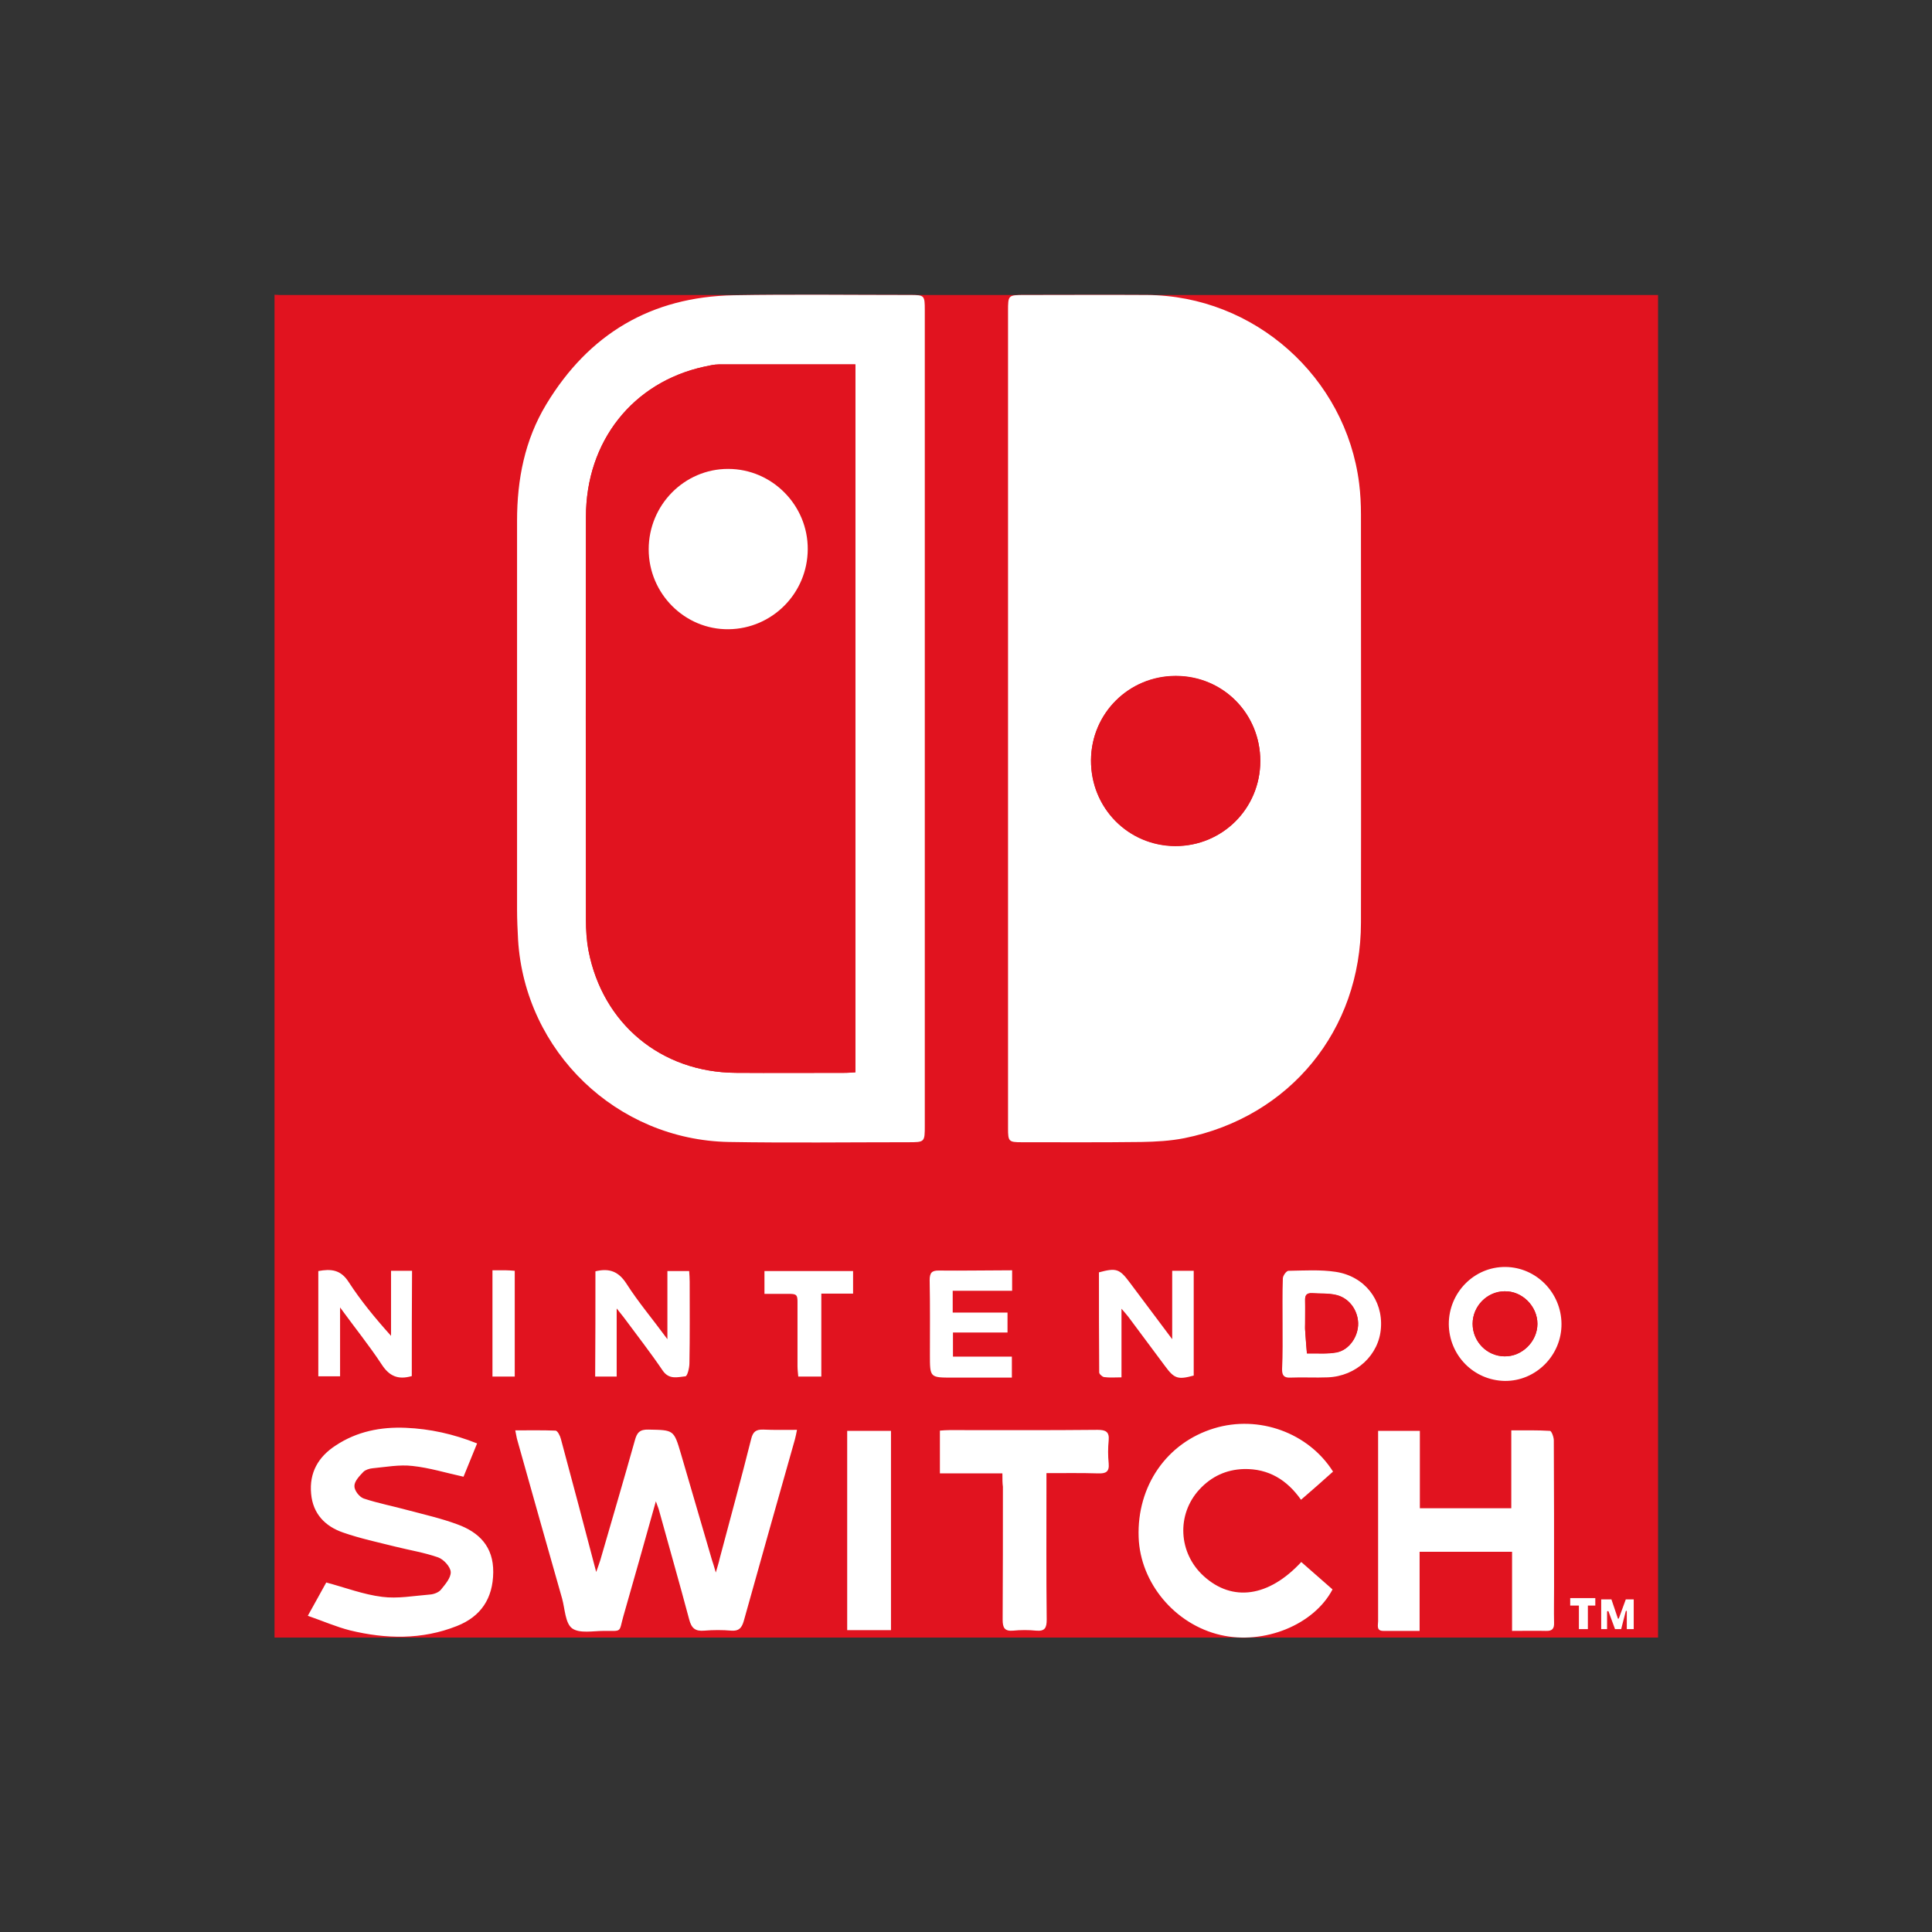
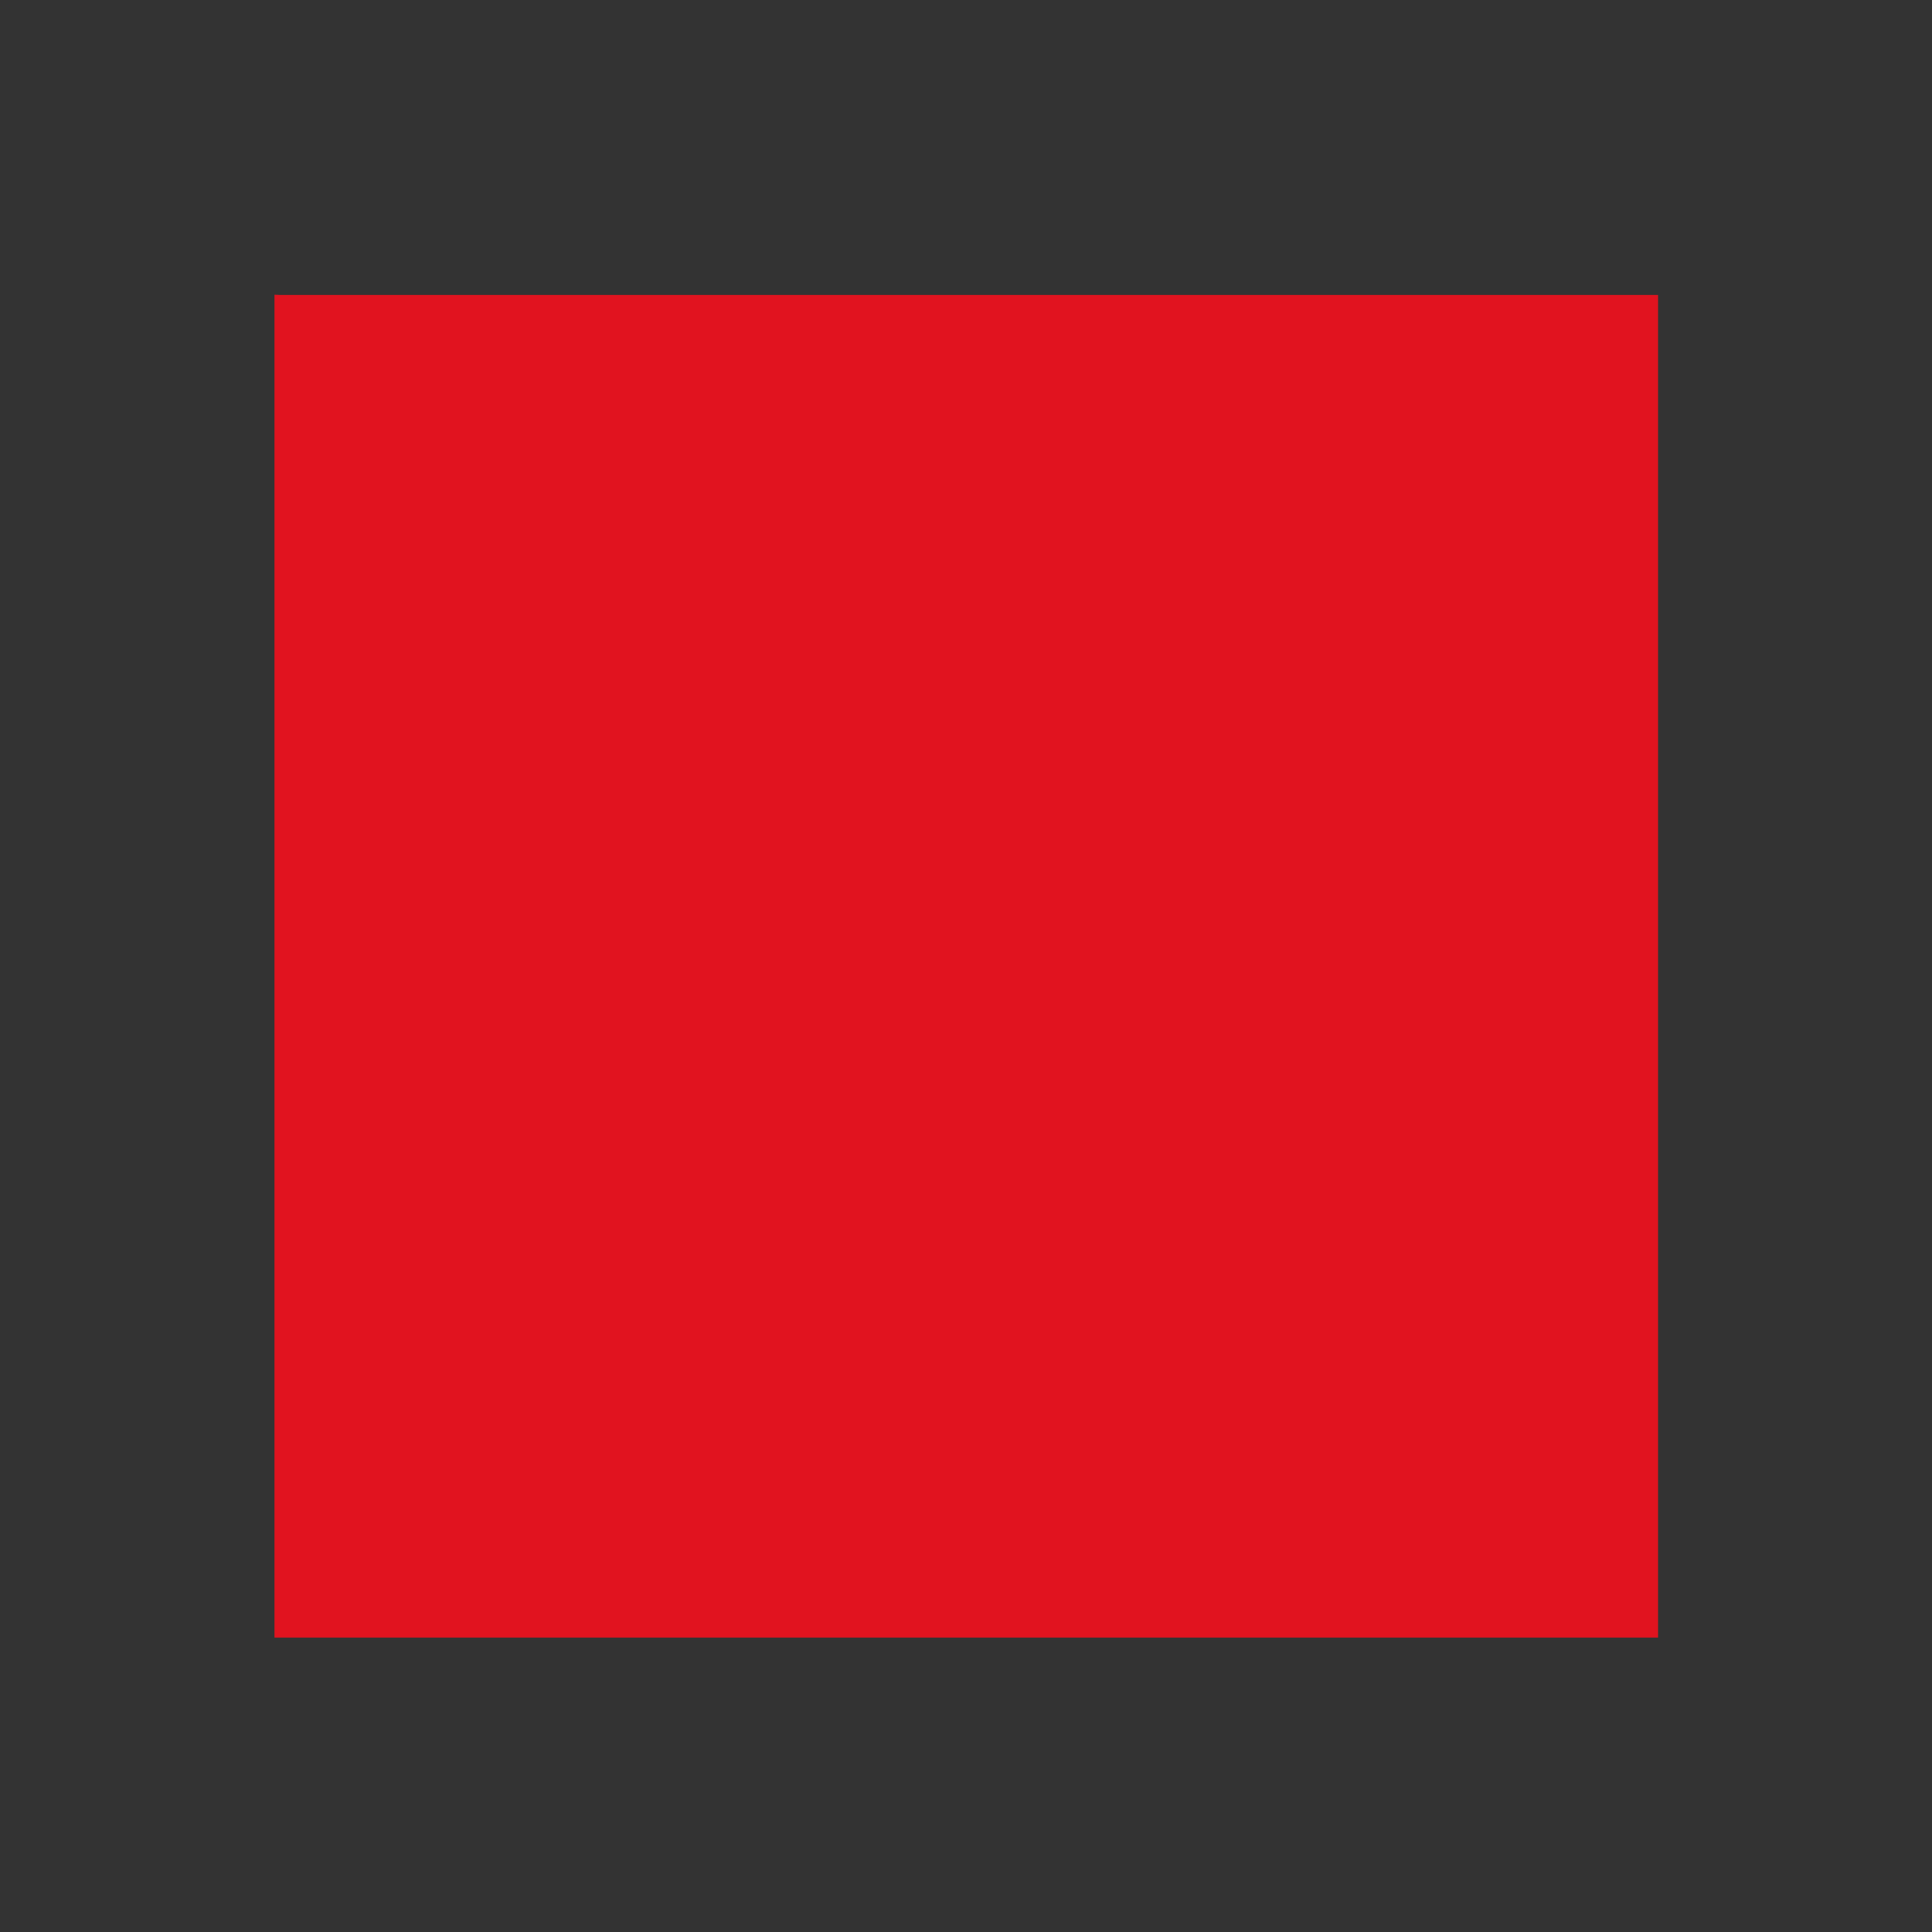
<svg xmlns="http://www.w3.org/2000/svg" width="2500" height="2500" viewBox="0 0 192.756 192.756">
  <rect x="0" y="0" width="192.756" height="192.756" fill="#333333" stroke="none" />
  <g fill-rule="evenodd" clip-rule="evenodd">
-     <path d="M0 0h192.756v192.756H0V0z" style="fill: rgba(255, 255, 255, 0); stroke-opacity: 0; stroke-width: 0px; stroke: rgba(186, 218, 85, 0); paint-order: stroke;" />
-   </g>
+     </g>
  <g transform="matrix(0.847, 0, 0, 0.847, 13.483, 15.227)" style="">
    <path class="st0" d="M 179.387 174.915 L 16.417 174.915 L 16.417 16.742 C 16.628 16.742 16.84 16.772 17.051 16.772 L 179.387 16.772 L 179.387 174.915 Z" style="fill: rgb(225, 19, 31);" />
-     <path class="st0" d="M 102.82 66.52 L 102.82 114.94 C 102.82 116.478 102.91 116.569 104.418 116.569 C 109.125 116.569 113.831 116.599 118.537 116.539 C 120.227 116.509 121.946 116.448 123.606 116.086 C 136.035 113.582 144.361 103.355 144.392 90.684 C 144.422 74.665 144.392 58.646 144.392 42.626 C 144.392 41.419 144.331 40.183 144.18 38.976 C 142.612 26.426 131.811 16.832 119.171 16.772 C 114.374 16.742 109.607 16.772 104.811 16.772 C 102.82 16.772 102.82 16.772 102.82 18.703 L 102.82 66.52 Z M 93.015 66.761 L 93.015 18.582 C 93.015 16.772 92.985 16.772 91.265 16.772 C 84.356 16.772 77.418 16.681 70.509 16.802 C 60.765 16.923 53.404 21.297 48.396 29.624 C 45.862 33.847 44.956 38.493 44.956 43.35 C 44.987 58.615 44.956 73.881 44.956 89.146 C 44.956 90.322 44.987 91.529 45.077 92.706 C 45.892 105.859 56.722 116.267 69.906 116.509 C 76.935 116.629 83.994 116.539 91.024 116.539 C 92.985 116.539 92.985 116.539 92.985 114.548 C 93.015 98.619 93.015 82.69 93.015 66.761 Z M 61.338 158.865 C 61.519 159.408 61.64 159.649 61.7 159.921 C 62.907 164.205 64.144 168.489 65.26 172.803 C 65.531 173.829 65.984 174.221 67.04 174.13 C 68.096 174.04 69.182 174.04 70.238 174.13 C 71.143 174.191 71.475 173.829 71.686 173.014 C 73.677 165.864 75.698 158.714 77.719 151.594 C 77.81 151.263 77.84 150.931 77.961 150.478 C 76.543 150.478 75.276 150.539 74.009 150.448 C 73.134 150.418 72.772 150.689 72.561 151.564 C 71.354 156.271 70.087 160.947 68.85 165.653 C 68.729 166.075 68.609 166.528 68.397 167.282 C 68.156 166.558 68.035 166.196 67.945 165.804 C 66.738 161.641 65.531 157.477 64.294 153.314 C 63.45 150.448 63.45 150.508 60.463 150.448 C 59.468 150.418 59.105 150.81 58.864 151.715 C 57.537 156.421 56.149 161.128 54.791 165.834 C 54.671 166.226 54.52 166.618 54.309 167.222 C 52.891 161.822 51.533 156.693 50.145 151.534 C 50.055 151.172 49.753 150.569 49.512 150.569 C 47.973 150.478 46.405 150.539 44.775 150.539 C 44.896 151.051 44.956 151.383 45.017 151.685 C 46.767 157.93 48.516 164.145 50.296 170.359 C 50.628 171.566 50.658 173.255 51.473 173.859 C 52.348 174.492 53.947 174.16 55.244 174.16 C 57.416 174.16 56.964 174.372 57.507 172.441 C 58.774 168.006 60.011 163.602 61.338 158.865 Z M 146.413 150.569 L 146.413 172.954 C 146.413 173.406 146.172 174.07 147.016 174.1 C 148.404 174.13 149.762 174.1 151.3 174.1 L 151.3 164.778 L 162.191 164.778 L 162.191 174.1 C 163.609 174.1 164.906 174.07 166.173 174.1 C 166.897 174.13 167.139 173.829 167.139 173.135 C 167.108 171.747 167.139 170.359 167.139 168.972 C 167.139 163.209 167.139 157.417 167.108 151.655 C 167.108 151.263 166.837 150.539 166.656 150.539 C 165.178 150.448 163.699 150.478 162.1 150.478 L 162.1 159.649 L 151.33 159.649 L 151.33 150.539 C 149.671 150.569 148.132 150.569 146.413 150.569 Z M 20.339 172.35 C 22.089 172.954 23.658 173.617 25.287 174.01 C 29.51 175.035 33.764 175.126 37.867 173.497 C 40.673 172.381 42.09 170.239 42.151 167.161 C 42.181 164.145 40.492 162.455 37.927 161.52 C 36.057 160.826 34.066 160.374 32.135 159.861 C 30.385 159.378 28.605 159.046 26.886 158.473 C 26.403 158.292 25.8 157.477 25.8 156.995 C 25.83 156.421 26.403 155.818 26.855 155.335 C 27.097 155.064 27.549 154.943 27.942 154.913 C 29.51 154.762 31.109 154.46 32.648 154.642 C 34.609 154.853 36.57 155.456 38.651 155.909 C 39.134 154.702 39.677 153.374 40.25 151.987 C 37.445 150.87 34.699 150.267 31.833 150.146 C 28.907 150.026 26.071 150.569 23.597 152.228 C 21.576 153.586 20.46 155.426 20.701 157.93 C 20.942 160.313 22.391 161.761 24.472 162.485 C 26.463 163.179 28.575 163.632 30.626 164.145 C 32.316 164.567 34.036 164.838 35.665 165.412 C 36.298 165.653 37.113 166.528 37.143 167.131 C 37.173 167.825 36.479 168.609 35.966 169.243 C 35.695 169.575 35.152 169.756 34.699 169.786 C 32.829 169.937 30.898 170.299 29.058 170.058 C 26.886 169.786 24.744 168.972 22.481 168.368 C 21.878 169.545 21.184 170.812 20.339 172.35 Z M 137.362 166.015 C 133.531 170.148 129.247 170.751 125.868 167.704 C 122.882 164.989 122.64 160.464 125.355 157.508 C 126.743 155.969 128.523 155.154 130.605 155.094 C 133.471 155.004 135.643 156.361 137.332 158.714 C 138.66 157.568 139.897 156.452 141.103 155.396 C 138.237 150.81 132.354 148.698 127.105 150.297 C 121.524 151.987 117.994 157.085 118.205 163.119 C 118.386 168.519 122.489 173.376 127.859 174.643 C 132.958 175.82 138.841 173.467 141.043 169.273 C 139.866 168.187 138.629 167.131 137.362 166.015 Z M 102.156 155.577 L 102.156 157.176 C 102.156 162.395 102.186 167.614 102.126 172.833 C 102.126 173.768 102.337 174.221 103.363 174.13 C 104.268 174.04 105.173 174.04 106.078 174.13 C 107.103 174.221 107.345 173.798 107.315 172.833 C 107.284 167.584 107.284 162.334 107.284 157.055 L 107.284 155.577 C 109.426 155.577 111.418 155.547 113.378 155.607 C 114.284 155.637 114.706 155.396 114.615 154.43 C 114.525 153.525 114.525 152.62 114.615 151.715 C 114.706 150.689 114.284 150.448 113.318 150.478 C 107.496 150.508 101.703 150.508 95.881 150.508 C 95.489 150.508 95.127 150.539 94.734 150.569 L 94.734 155.607 C 97.238 155.577 99.592 155.577 102.156 155.577 Z M 83.874 150.569 L 83.874 174.04 L 89.033 174.04 L 89.033 150.569 L 83.874 150.569 Z M 154.739 137.989 C 154.739 141.669 157.666 144.626 161.316 144.656 C 164.997 144.686 168.013 141.639 167.983 137.928 C 167.953 134.248 164.997 131.261 161.376 131.231 C 157.726 131.231 154.739 134.248 154.739 137.989 Z M 54.218 131.774 L 54.218 144.173 L 56.752 144.173 L 56.752 136.148 C 57.175 136.691 57.386 136.933 57.567 137.174 C 59.105 139.256 60.735 141.337 62.183 143.479 C 62.937 144.565 63.932 144.233 64.837 144.143 C 65.049 144.113 65.29 143.147 65.32 142.604 C 65.35 139.406 65.35 136.209 65.35 133.011 C 65.35 132.588 65.32 132.166 65.29 131.744 L 62.726 131.744 L 62.726 139.768 C 60.976 137.415 59.286 135.394 57.899 133.222 C 56.933 131.774 55.847 131.382 54.218 131.774 Z M 32.587 144.113 L 32.587 131.744 L 30.114 131.744 L 30.114 139.406 C 28.273 137.355 26.554 135.273 25.106 133.041 C 24.17 131.593 23.024 131.502 21.546 131.774 L 21.546 144.173 L 24.11 144.173 L 24.11 136.058 C 25.89 138.471 27.549 140.553 28.997 142.755 C 29.902 144.083 30.928 144.595 32.587 144.113 Z M 122.157 131.714 L 122.157 139.738 C 120.347 137.295 118.748 135.153 117.119 133.011 C 115.973 131.472 115.581 131.351 113.529 131.864 C 113.529 135.786 113.529 139.708 113.559 143.66 C 113.559 143.841 113.922 144.173 114.133 144.203 C 114.766 144.264 115.43 144.233 116.184 144.233 L 116.184 136.148 C 116.576 136.601 116.788 136.842 116.999 137.114 C 118.447 139.044 119.865 140.975 121.313 142.906 C 122.429 144.414 122.821 144.535 124.692 144.022 L 124.692 131.683 C 123.877 131.714 123.153 131.714 122.157 131.714 Z M 135.16 137.958 C 135.16 139.738 135.19 141.518 135.16 143.298 C 135.16 144.022 135.401 144.294 136.125 144.264 C 137.574 144.233 139.052 144.294 140.53 144.233 C 143.909 144.113 146.594 141.579 146.805 138.411 C 147.016 135.123 144.844 132.317 141.465 131.804 C 139.655 131.532 137.755 131.653 135.914 131.683 C 135.673 131.683 135.251 132.287 135.251 132.588 C 135.13 134.398 135.16 136.178 135.16 137.958 Z M 103.302 131.653 C 100.406 131.653 97.57 131.683 94.734 131.623 C 93.829 131.593 93.588 131.895 93.588 132.769 C 93.648 135.696 93.618 138.622 93.618 141.548 C 93.618 144.233 93.618 144.233 96.273 144.233 L 103.272 144.233 L 103.272 141.76 L 96.333 141.76 L 96.333 138.924 L 102.759 138.924 L 102.759 136.571 L 96.303 136.571 L 96.303 134.006 L 103.302 134.006 L 103.302 131.653 Z M 74.129 134.429 L 75.819 134.429 C 78.323 134.459 77.961 134.127 77.991 136.661 C 78.021 138.743 77.991 140.855 77.991 142.936 C 77.991 143.359 78.051 143.751 78.081 144.173 L 80.797 144.173 L 80.797 134.398 L 84.537 134.398 L 84.537 131.744 L 74.099 131.744 C 74.129 132.649 74.129 133.463 74.129 134.429 Z M 42.09 131.653 L 42.09 144.173 L 44.715 144.173 L 44.715 131.714 C 44.323 131.683 44.021 131.653 43.689 131.653 L 42.09 131.653 Z M 173.052 170.601 C 172.69 172.471 172.84 173.648 173.564 174.13 C 173.595 173.467 173.625 172.863 173.655 172.29 C 174.077 172.893 174.47 173.497 174.892 174.1 C 175.163 173.557 175.465 173.014 175.737 172.501 C 175.767 172.471 175.857 172.471 175.857 172.471 C 175.978 173.044 176.068 173.587 176.189 174.13 C 176.34 174.1 176.461 174.07 176.611 174.04 L 176.611 170.631 C 174.952 170.299 175.556 172.109 174.801 172.592 C 174.077 172.049 174.651 170.329 173.052 170.601 Z M 170.336 171.506 C 170.367 172.35 170.427 173.195 170.457 174.07 C 170.638 174.07 170.819 174.1 170.97 174.1 C 171.03 173.467 171 172.833 171.181 172.26 C 171.362 171.717 171.785 171.234 172.086 170.721 L 169.281 170.721 C 169.25 170.812 169.25 170.932 169.22 171.023 C 169.612 171.174 169.974 171.325 170.336 171.506 Z" style="fill: rgb(225, 19, 31);" />
-     <path class="st1" d="M 102.82 66.52 L 102.82 18.703 C 102.82 16.772 102.82 16.772 104.811 16.772 C 109.607 16.772 114.374 16.742 119.171 16.772 C 131.811 16.832 142.612 26.426 144.18 38.976 C 144.331 40.183 144.392 41.419 144.392 42.626 C 144.392 58.646 144.422 74.665 144.392 90.684 C 144.392 103.355 136.035 113.582 123.606 116.086 C 121.946 116.418 120.227 116.509 118.537 116.539 C 113.831 116.599 109.125 116.569 104.418 116.569 C 102.91 116.569 102.82 116.478 102.82 114.94 L 102.82 66.52 Z M 132.535 71.678 C 132.535 66.067 128.131 61.662 122.58 61.662 C 117.059 61.662 112.624 66.067 112.594 71.588 C 112.564 77.199 116.969 81.664 122.52 81.694 C 128.07 81.694 132.505 77.259 132.535 71.678 Z M 93.015 66.761 L 93.015 114.578 C 93.015 116.569 93.015 116.569 91.054 116.569 C 84.025 116.569 76.965 116.659 69.936 116.539 C 56.722 116.297 45.922 105.889 45.107 92.736 C 45.047 91.559 44.987 90.353 44.987 89.176 L 44.987 43.38 C 44.987 38.493 45.892 33.847 48.426 29.654 C 53.434 21.357 60.795 16.983 70.509 16.802 C 77.418 16.681 84.356 16.772 91.265 16.772 C 92.985 16.772 93.015 16.802 93.015 18.582 L 93.015 66.761 Z M 84.839 24.947 L 68.759 24.947 C 68.186 24.947 67.583 25.098 67.01 25.219 C 58.623 27.059 53.102 33.998 53.102 42.898 C 53.072 58.706 53.102 74.544 53.102 90.353 C 53.102 91.559 53.192 92.826 53.404 94.003 C 55.063 102.631 61.971 108.333 70.75 108.393 C 75.065 108.423 79.379 108.393 83.693 108.393 C 84.055 108.393 84.447 108.333 84.839 108.333 L 84.839 24.947 Z M 61.338 158.865 C 60.011 163.602 58.774 168.006 57.507 172.411 C 56.964 174.341 57.416 174.13 55.244 174.13 C 53.947 174.13 52.348 174.462 51.473 173.829 C 50.658 173.225 50.628 171.536 50.296 170.329 C 48.516 164.114 46.767 157.87 45.017 151.655 C 44.926 151.353 44.896 151.051 44.775 150.508 C 46.405 150.508 47.973 150.478 49.512 150.539 C 49.753 150.539 50.055 151.142 50.145 151.504 C 51.533 156.633 52.891 161.791 54.309 167.192 C 54.52 166.588 54.671 166.196 54.791 165.804 C 56.149 161.098 57.537 156.421 58.864 151.685 C 59.105 150.78 59.437 150.388 60.463 150.418 C 63.45 150.478 63.45 150.418 64.294 153.284 C 65.501 157.447 66.738 161.61 67.945 165.774 C 68.066 166.136 68.186 166.498 68.397 167.252 C 68.609 166.498 68.759 166.075 68.85 165.623 C 70.087 160.947 71.384 156.24 72.561 151.534 C 72.772 150.659 73.134 150.388 74.009 150.418 C 75.276 150.478 76.543 150.448 77.961 150.448 C 77.87 150.901 77.81 151.232 77.719 151.564 C 75.698 158.714 73.677 165.834 71.686 172.984 C 71.444 173.798 71.113 174.16 70.238 174.1 C 69.182 174.01 68.096 174.01 67.04 174.1 C 65.984 174.191 65.531 173.829 65.26 172.773 C 64.113 168.459 62.877 164.175 61.7 159.891 C 61.64 159.649 61.519 159.408 61.338 158.865 Z M 146.413 150.569 L 151.33 150.569 L 151.33 159.68 L 162.1 159.68 L 162.1 150.508 C 163.699 150.508 165.178 150.478 166.656 150.569 C 166.837 150.569 167.108 151.293 167.108 151.685 C 167.139 157.447 167.139 163.24 167.139 169.002 C 167.139 170.389 167.108 171.777 167.139 173.165 C 167.169 173.889 166.897 174.16 166.173 174.13 C 164.876 174.1 163.579 174.13 162.191 174.13 L 162.191 164.808 L 151.3 164.808 L 151.3 174.13 L 147.016 174.13 C 146.172 174.13 146.413 173.436 146.413 172.984 L 146.413 157.689 L 146.413 150.569 Z M 20.339 172.35 C 21.184 170.812 21.908 169.545 22.511 168.428 C 24.774 169.032 26.886 169.846 29.088 170.118 C 30.928 170.359 32.829 169.997 34.729 169.846 C 35.182 169.816 35.725 169.605 35.996 169.303 C 36.509 168.67 37.203 167.885 37.173 167.192 C 37.143 166.588 36.358 165.713 35.695 165.472 C 34.066 164.899 32.346 164.627 30.657 164.205 C 28.605 163.692 26.493 163.24 24.502 162.546 C 22.391 161.822 20.942 160.343 20.731 157.99 C 20.49 155.486 21.576 153.616 23.627 152.288 C 26.131 150.629 28.937 150.086 31.863 150.207 C 34.729 150.327 37.475 150.931 40.28 152.047 C 39.707 153.435 39.164 154.762 38.681 155.969 C 36.6 155.516 34.669 154.913 32.678 154.702 C 31.139 154.521 29.54 154.823 27.972 154.973 C 27.61 155.004 27.127 155.154 26.886 155.396 C 26.433 155.878 25.83 156.482 25.83 157.055 C 25.8 157.568 26.403 158.352 26.916 158.533 C 28.635 159.106 30.415 159.438 32.165 159.921 C 34.096 160.434 36.087 160.886 37.957 161.58 C 40.522 162.515 42.211 164.205 42.181 167.222 C 42.151 170.299 40.733 172.441 37.897 173.557 C 33.794 175.186 29.54 175.096 25.317 174.07 C 23.658 173.648 22.089 172.954 20.339 172.35 Z M 137.362 166.015 C 138.629 167.131 139.836 168.187 141.043 169.243 C 138.841 173.436 132.958 175.79 127.859 174.613 C 122.489 173.376 118.386 168.489 118.205 163.089 C 117.994 157.055 121.524 151.957 127.105 150.267 C 132.354 148.668 138.207 150.78 141.103 155.366 C 139.897 156.452 138.66 157.538 137.332 158.684 C 135.673 156.331 133.501 155.004 130.605 155.064 C 128.523 155.124 126.773 155.939 125.355 157.477 C 122.64 160.434 122.882 164.959 125.868 167.674 C 129.247 170.751 133.531 170.148 137.362 166.015 Z M 102.156 155.577 L 94.795 155.577 L 94.795 150.539 C 95.157 150.508 95.549 150.478 95.941 150.478 C 101.764 150.478 107.556 150.508 113.378 150.448 C 114.344 150.448 114.766 150.689 114.676 151.685 C 114.585 152.59 114.585 153.495 114.676 154.4 C 114.766 155.396 114.344 155.607 113.439 155.577 C 111.478 155.516 109.487 155.547 107.345 155.547 L 107.345 157.025 C 107.345 162.274 107.315 167.523 107.375 172.803 C 107.375 173.768 107.164 174.191 106.138 174.1 C 105.233 174.01 104.328 174.01 103.423 174.1 C 102.397 174.191 102.186 173.738 102.186 172.803 C 102.216 167.584 102.216 162.365 102.216 157.145 C 102.156 156.723 102.156 156.271 102.156 155.577 Z M 83.874 150.569 L 89.033 150.569 L 89.033 174.04 L 83.874 174.04 L 83.874 150.569 Z M 154.739 137.989 C 154.739 134.278 157.726 131.231 161.407 131.261 C 165.027 131.291 167.983 134.278 168.013 137.958 C 168.044 141.669 164.997 144.716 161.346 144.686 C 157.666 144.626 154.77 141.669 154.739 137.989 Z M 165.178 137.958 C 165.178 135.877 163.368 134.067 161.286 134.127 C 159.234 134.157 157.545 135.907 157.545 137.958 C 157.545 140.04 159.204 141.76 161.286 141.79 C 163.368 141.82 165.178 140.04 165.178 137.958 Z M 54.218 131.774 C 55.847 131.382 56.933 131.774 57.869 133.222 C 59.256 135.394 60.946 137.385 62.696 139.768 L 62.696 131.744 L 65.26 131.744 C 65.29 132.196 65.32 132.588 65.32 133.011 C 65.32 136.209 65.35 139.406 65.29 142.604 C 65.29 143.147 65.049 144.143 64.807 144.143 C 63.902 144.233 62.907 144.565 62.152 143.479 C 60.704 141.337 59.075 139.256 57.537 137.174 C 57.356 136.933 57.145 136.691 56.722 136.148 L 56.722 144.173 L 54.188 144.173 C 54.218 140.07 54.218 135.937 54.218 131.774 Z M 32.587 144.113 C 30.928 144.595 29.902 144.083 29.028 142.725 C 27.579 140.523 25.92 138.471 24.14 136.028 L 24.14 144.143 L 21.576 144.143 L 21.576 131.744 C 23.054 131.472 24.201 131.563 25.136 133.011 C 26.584 135.243 28.273 137.295 30.144 139.376 L 30.144 131.714 L 32.618 131.714 C 32.587 135.877 32.587 139.98 32.587 144.113 Z M 122.157 131.714 L 124.692 131.714 L 124.692 144.052 C 122.821 144.565 122.399 144.414 121.313 142.936 C 119.865 141.005 118.447 139.075 116.999 137.144 C 116.788 136.872 116.576 136.631 116.184 136.178 L 116.184 144.264 C 115.43 144.264 114.796 144.324 114.133 144.233 C 113.922 144.203 113.559 143.871 113.559 143.69 C 113.529 139.738 113.529 135.816 113.529 131.895 C 115.551 131.351 115.943 131.472 117.119 133.041 C 118.718 135.183 120.317 137.325 122.157 139.768 L 122.157 131.714 Z M 135.16 137.958 C 135.16 136.178 135.13 134.398 135.19 132.619 C 135.19 132.287 135.613 131.714 135.854 131.714 C 137.694 131.683 139.595 131.563 141.405 131.834 C 144.814 132.347 146.986 135.153 146.745 138.441 C 146.534 141.609 143.849 144.143 140.47 144.264 C 139.022 144.324 137.543 144.233 136.065 144.294 C 135.341 144.324 135.1 144.052 135.1 143.328 C 135.19 141.518 135.16 139.738 135.16 137.958 Z M 137.815 137.928 L 137.815 138.652 C 137.875 139.587 137.936 140.493 138.026 141.428 C 139.203 141.398 140.409 141.518 141.526 141.307 C 143.034 141.036 144.09 139.406 144.06 137.838 C 143.999 136.239 142.913 134.821 141.345 134.519 C 140.47 134.338 139.534 134.398 138.629 134.338 C 137.996 134.308 137.785 134.58 137.815 135.183 L 137.815 137.928 Z M 103.302 131.653 L 103.302 134.067 L 96.303 134.067 L 96.303 136.631 L 102.759 136.631 L 102.759 138.984 L 96.333 138.984 L 96.333 141.82 L 103.272 141.82 L 103.272 144.294 L 96.273 144.294 C 93.618 144.294 93.618 144.294 93.618 141.609 C 93.618 138.682 93.648 135.756 93.588 132.83 C 93.588 131.955 93.829 131.653 94.734 131.683 C 97.54 131.714 100.376 131.653 103.302 131.653 Z M 74.129 134.429 L 74.129 131.744 L 84.568 131.744 L 84.568 134.398 L 80.827 134.398 L 80.827 144.173 L 78.112 144.173 C 78.081 143.781 78.021 143.359 78.021 142.936 L 78.021 136.661 C 77.991 134.127 78.353 134.459 75.849 134.429 L 74.129 134.429 Z M 42.09 131.653 L 43.689 131.653 C 43.991 131.653 44.293 131.683 44.715 131.714 L 44.715 144.173 L 42.09 144.173 L 42.09 131.653 Z" style="fill: rgb(255, 255, 255);" />
-     <path class="st0" d="M 173.052 170.601 C 174.681 170.359 174.077 172.049 174.801 172.592 C 175.556 172.109 174.952 170.329 176.611 170.631 L 176.611 174.04 C 176.461 174.07 176.34 174.1 176.189 174.13 C 176.099 173.587 175.978 173.014 175.857 172.471 C 175.857 172.471 175.767 172.471 175.737 172.501 C 175.435 173.044 175.163 173.557 174.892 174.1 C 174.47 173.497 174.077 172.893 173.655 172.29 C 173.625 172.863 173.595 173.467 173.564 174.13 C 172.84 173.648 172.69 172.471 173.052 170.601 Z M 170.336 171.506 C 169.944 171.325 169.612 171.174 169.25 170.993 C 169.281 170.902 169.281 170.782 169.311 170.691 L 172.116 170.691 C 171.785 171.204 171.392 171.687 171.211 172.23 C 171.03 172.803 171.061 173.467 171 174.07 C 170.819 174.07 170.638 174.04 170.487 174.04 C 170.427 173.225 170.397 172.35 170.336 171.506 Z M 132.535 71.678 C 132.535 77.259 128.07 81.694 122.52 81.664 C 116.969 81.634 112.564 77.169 112.594 71.558 C 112.624 66.037 117.059 61.632 122.58 61.632 C 128.131 61.632 132.535 66.067 132.535 71.678 Z M 84.839 24.947 L 84.839 108.333 C 84.447 108.363 84.055 108.393 83.693 108.393 C 79.379 108.393 75.065 108.423 70.75 108.393 C 61.971 108.333 55.093 102.661 53.404 94.003 C 53.162 92.796 53.102 91.559 53.102 90.353 C 53.072 74.544 53.072 58.706 53.102 42.898 C 53.102 33.998 58.623 27.059 67.01 25.219 C 67.583 25.098 68.186 24.947 68.759 24.947 L 84.839 24.947 Z M 60.493 46.729 C 60.493 51.948 64.747 56.202 69.906 56.142 C 75.034 56.081 79.198 51.918 79.228 46.729 C 79.258 41.54 75.034 37.286 69.845 37.256 C 64.656 37.256 60.463 41.51 60.493 46.729 Z M 165.178 137.958 C 165.178 140.04 163.368 141.85 161.286 141.79 C 159.234 141.76 157.545 140.04 157.545 137.958 C 157.545 135.877 159.234 134.157 161.286 134.127 C 163.368 134.067 165.178 135.877 165.178 137.958 Z M 137.815 137.928 C 137.815 137.023 137.845 136.118 137.815 135.213 C 137.785 134.61 138.026 134.338 138.629 134.368 C 139.534 134.429 140.47 134.368 141.345 134.549 C 142.913 134.851 143.999 136.269 144.06 137.868 C 144.12 139.406 143.034 141.036 141.526 141.337 C 140.379 141.548 139.203 141.428 138.026 141.458 C 137.966 140.523 137.875 139.618 137.815 138.682 C 137.785 138.411 137.815 138.17 137.815 137.928 Z" style="fill: rgb(225, 19, 31);" />
-     <path class="st1" d="M 60.493 46.729 C 60.493 41.51 64.687 37.256 69.845 37.256 C 75.034 37.256 79.258 41.54 79.228 46.729 C 79.198 51.918 75.034 56.081 69.906 56.142 C 64.747 56.202 60.493 51.948 60.493 46.729 Z M 170.065 171.144 L 170.065 173.919 L 171.121 173.919 L 171.121 171.144 L 171.996 171.144 L 171.996 170.269 L 169.039 170.269 L 169.039 171.144 L 170.065 171.144 Z M 172.69 170.42 L 172.69 173.919 L 173.383 173.919 L 173.383 171.898 C 173.383 171.777 173.534 171.747 173.564 171.868 L 174.319 173.919 L 175.043 173.919 L 175.586 171.807 C 175.616 171.747 175.706 171.747 175.706 171.807 L 175.706 173.919 L 176.521 173.919 L 176.521 170.42 L 175.586 170.42 L 174.771 172.652 C 174.741 172.712 174.651 172.712 174.651 172.652 L 173.896 170.42 L 172.69 170.42 Z" style="fill: rgb(255, 255, 255);" />
  </g>
</svg>